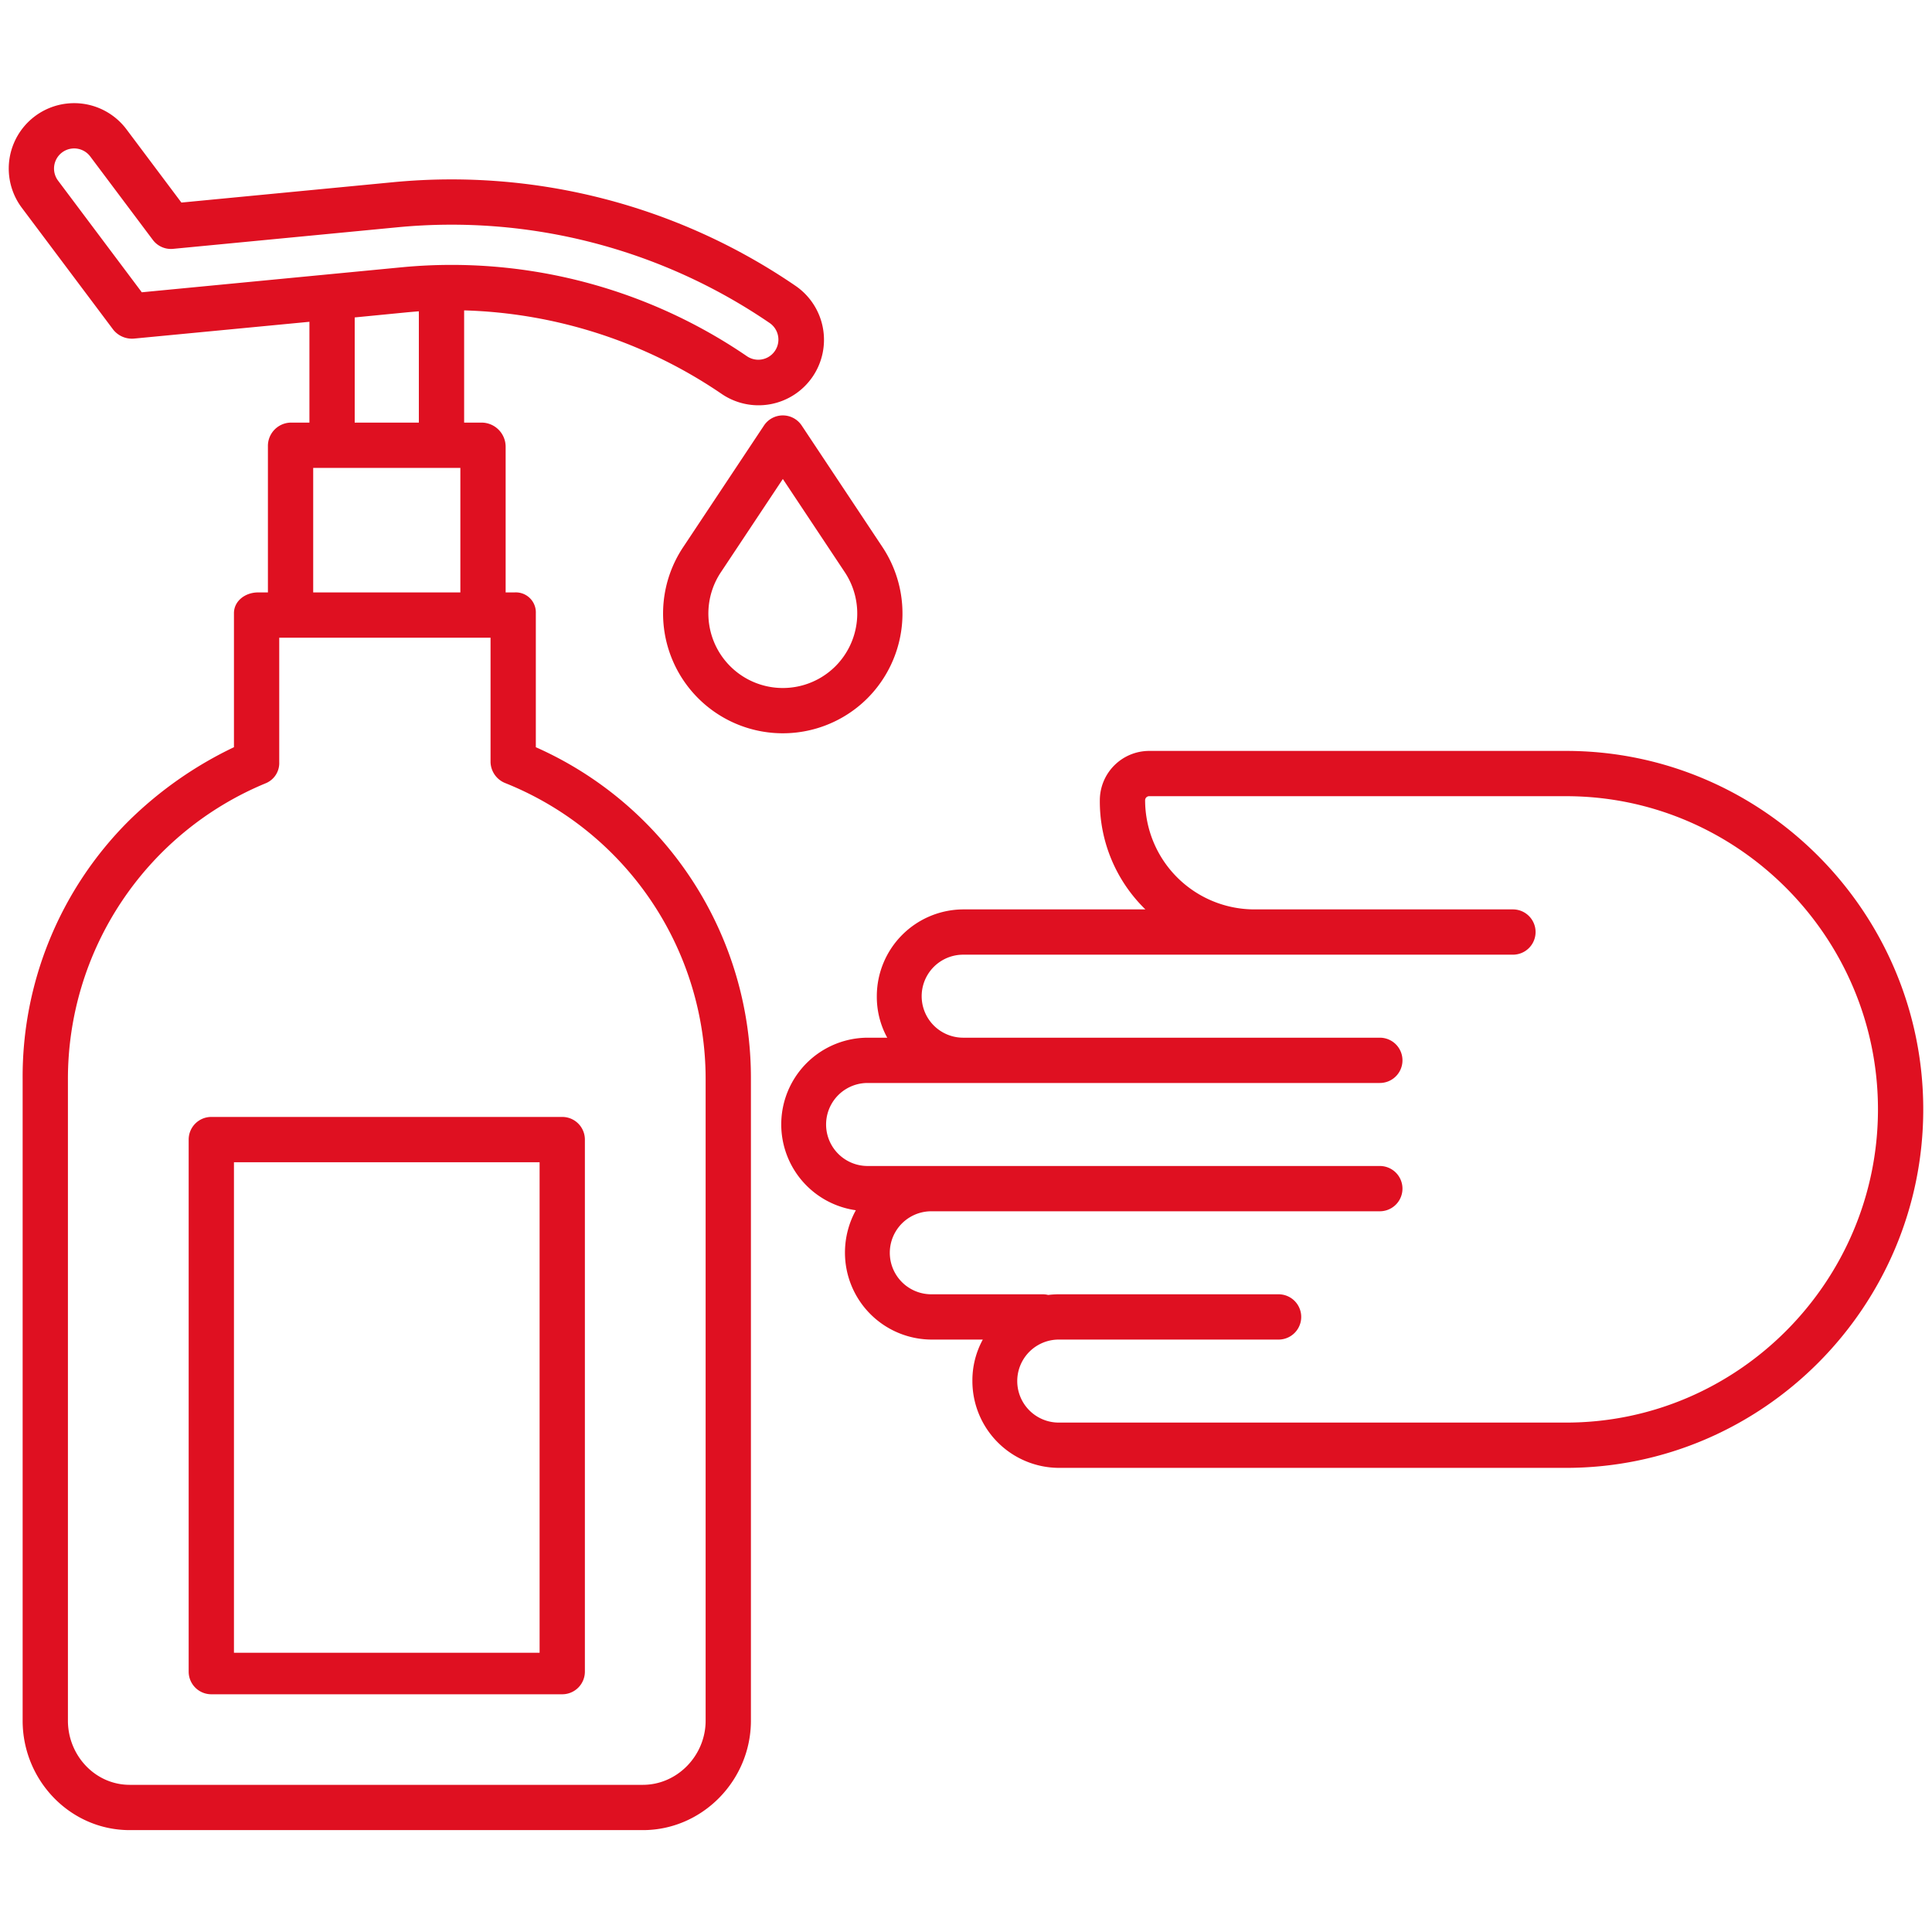
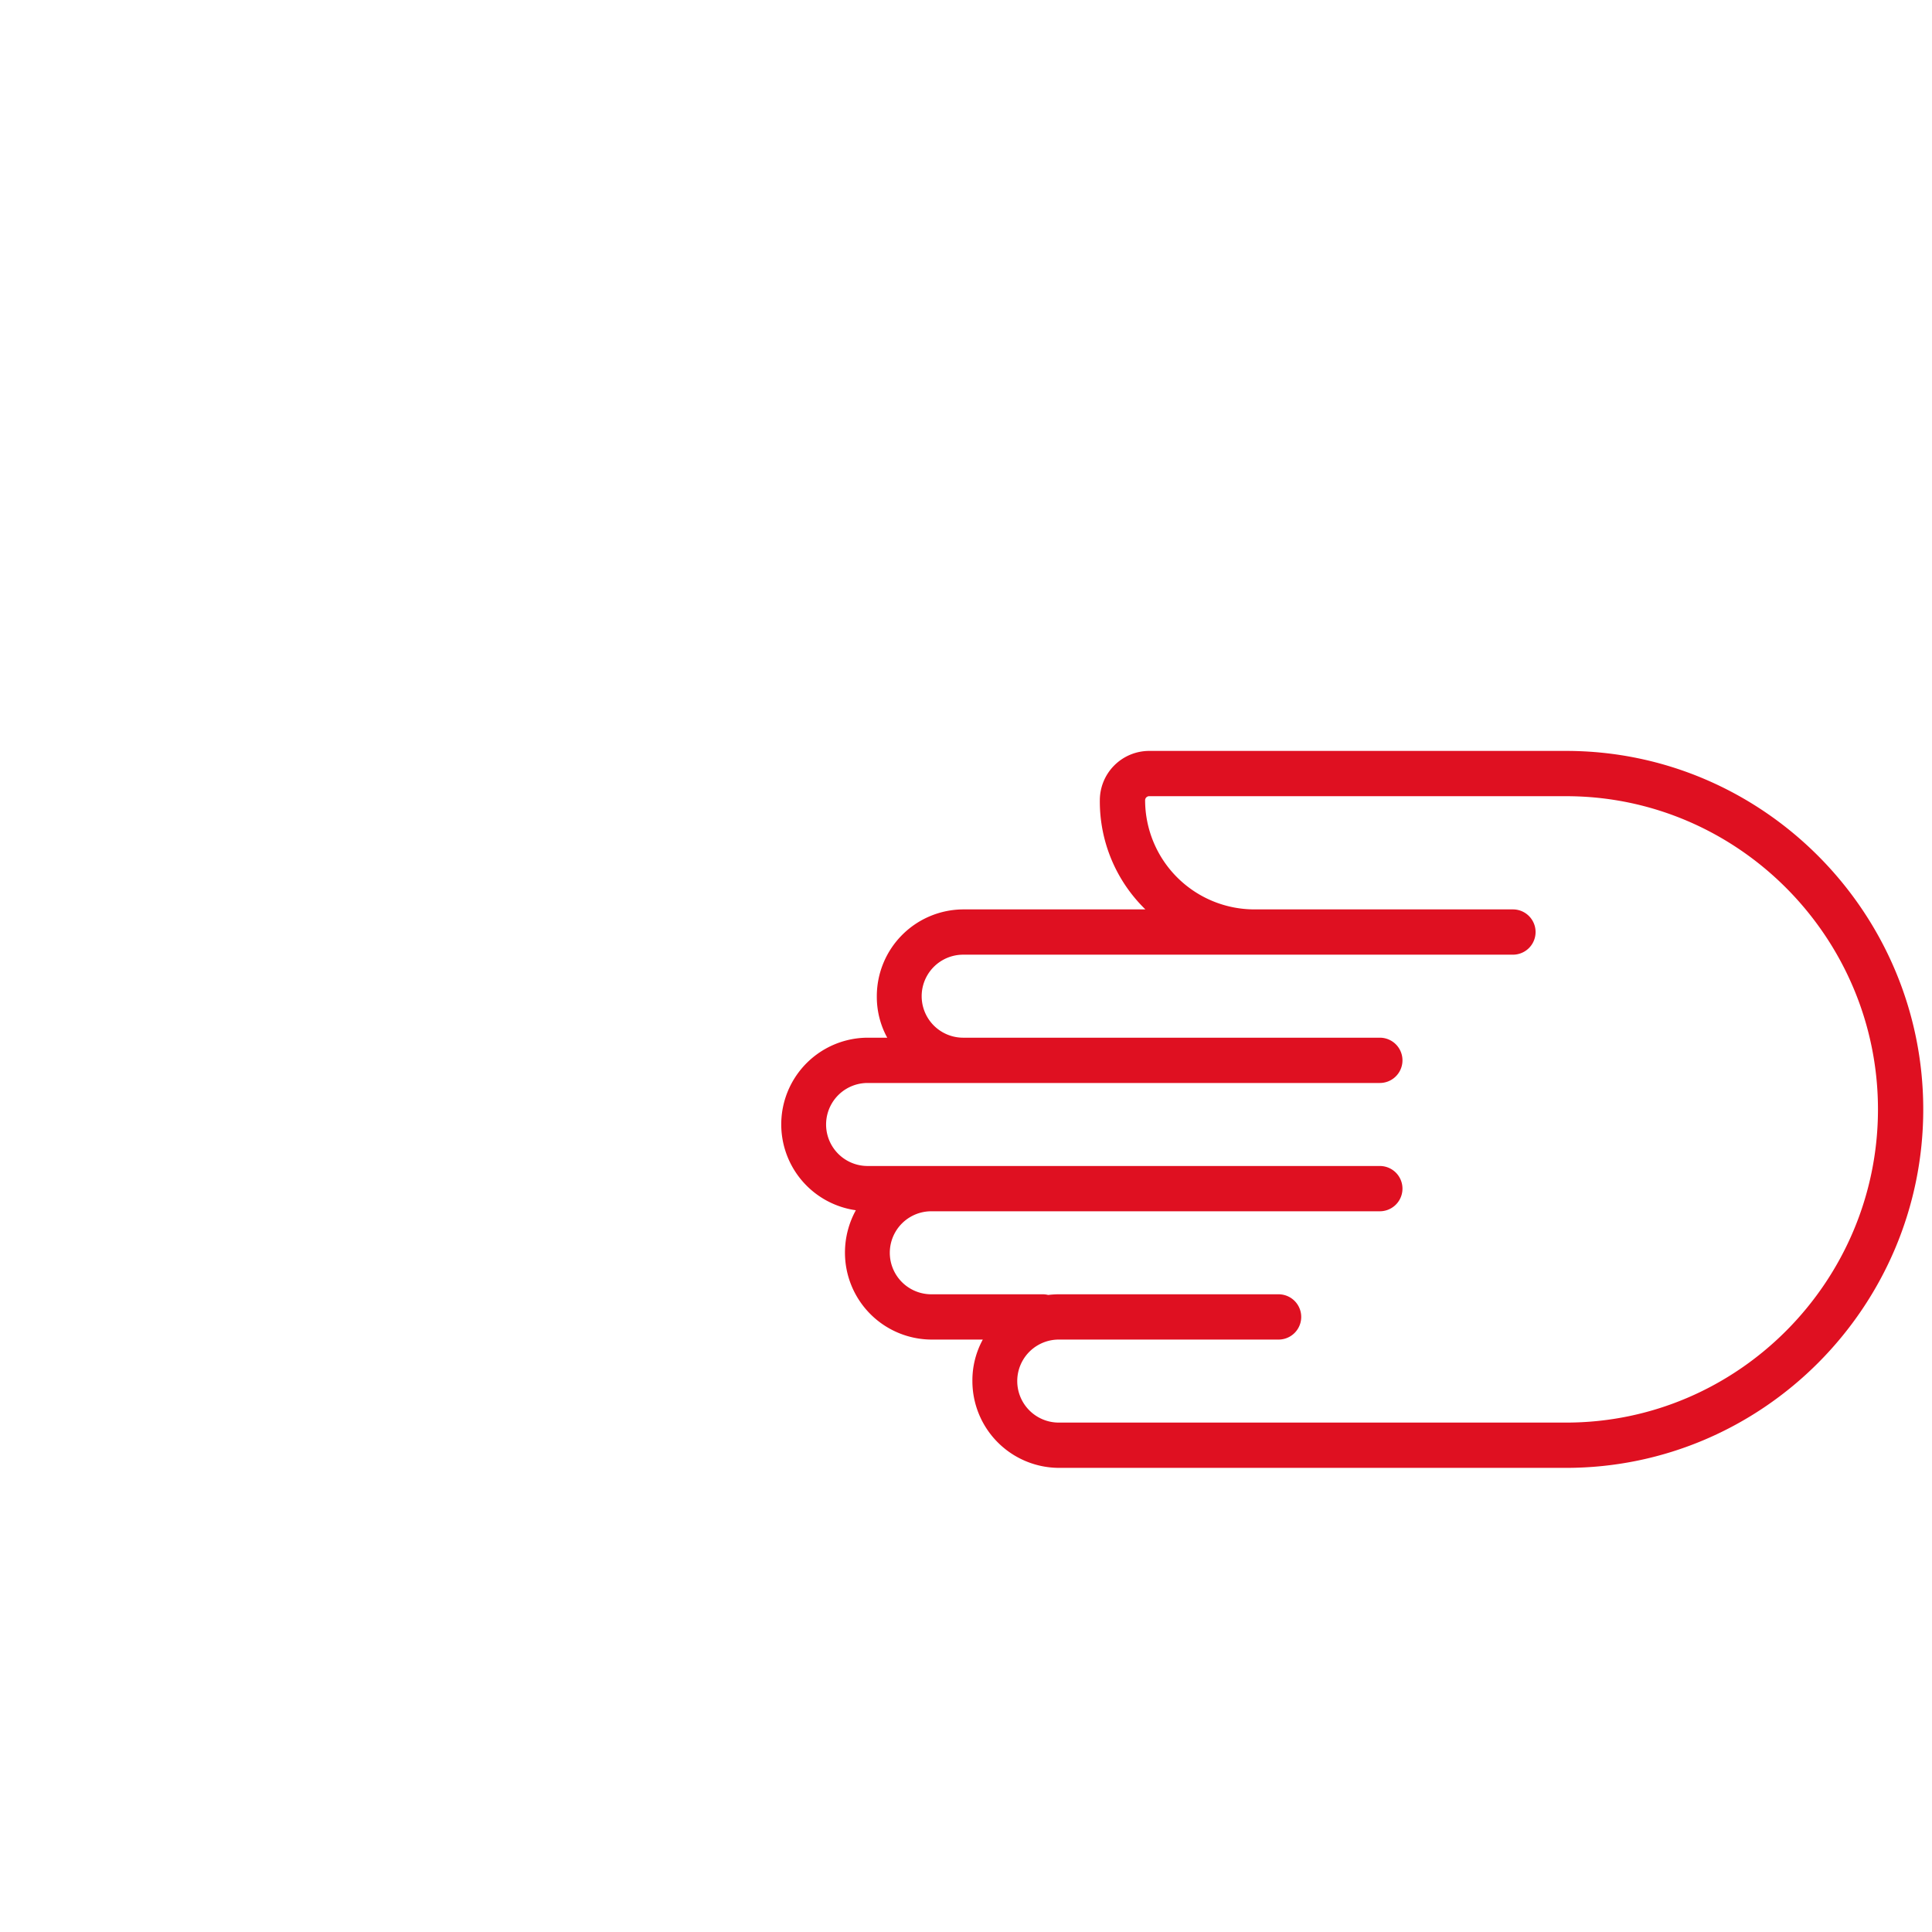
<svg xmlns="http://www.w3.org/2000/svg" height="100px" width="100px" fill="#df1021" data-name="Layer 1" viewBox="0 0 512 512" x="0px" y="0px">
  <title>Wash Hands</title>
  <path d="M415.03,199H304.639a13.094,13.094,0,0,0-13.172,13.064A39.91,39.91,0,0,0,303.539,241H255.252a23.01,23.01,0,0,0-22.886,23,22.5,22.5,0,0,0,2.759,11h-5.2a22.976,22.976,0,0,0-3.116,45.727,23.277,23.277,0,0,0-2.884,11.245A23.033,23.033,0,0,0,246.809,355h13.645a22.5,22.5,0,0,0-2.759,11,23.01,23.01,0,0,0,22.886,23H415.03c52.191,0,94.651-42.809,94.651-95S467.221,199,415.03,199Zm0,178H280.581a11,11,0,0,1,0-22h58.256a6,6,0,0,0,0-12H280.581a23.07,23.07,0,0,0-2.8.177,6.017,6.017,0,0,0-1.424-.177h-29.55a11,11,0,0,1,0-22H365.67a6,6,0,1,0,0-12H229.923a11,11,0,0,1,0-22H365.67a6,6,0,1,0,0-12H255.252a11,11,0,0,1,0-22H400.945a6,6,0,0,0,0-12H332.51a28.984,28.984,0,0,1-29.043-28.936A1.086,1.086,0,0,1,304.639,211H415.03c45.574,0,82.651,37.426,82.651,83S460.6,377,415.03,377Z" />
-   <path d="M199,456V286.029a95.84,95.84,0,0,0-57-88.01v-35.5A5.3,5.3,0,0,0,136.364,157H134V118.324A6.4,6.4,0,0,0,127.866,112H123V82.255A127.513,127.513,0,0,1,191.116,104.3a17.345,17.345,0,1,0,19.621-28.607A161.435,161.435,0,0,0,104.3,48.275L48.073,53.682,33.516,34.271a17.331,17.331,0,0,0-27.73,20.8L30,87.354a6.337,6.337,0,0,0,5.555,2.372L82,85.277V112H76.875A6.181,6.181,0,0,0,71,118.324V157H68.376C65.062,157,62,159.2,62,162.517v35.5a102.55,102.55,0,0,0-28.023,19.666A95.75,95.75,0,0,0,6,286.029V456c0,15.8,12.577,29,28.382,29H170.358C186.163,485,199,471.8,199,456ZM15.386,47.869a5.332,5.332,0,0,1,8.531-6.4L40.5,63.577a6,6,0,0,0,5.374,2.372l59.58-5.728A149.413,149.413,0,0,1,203.964,85.6a5.331,5.331,0,1,1-6.021,8.8A138.8,138.8,0,0,0,119.667,70.2q-6.588,0-13.2.632L37.578,77.458ZM94,84.123l13.748-1.344c1.161-.111,2.252-.2,3.252-.28V112H94ZM83,124h39v33H83ZM18,456V286.029a84.8,84.8,0,0,1,52.51-78.495A5.775,5.775,0,0,0,74,201.972V169h56v32.972a6.162,6.162,0,0,0,3.92,5.562,84.489,84.489,0,0,1,53.08,78.5V456c0,9.188-7.454,17-16.642,17H34.382C25.194,473,18,465.188,18,456Z" />
-   <path d="M155,302a6,6,0,0,0-6-6H56a6,6,0,0,0-6,6V443a6,6,0,0,0,6,6h93a6,6,0,0,0,6-6ZM143,438H62V308h81Z" />
-   <path d="M233.894,145.031l-21.435-32.26a6,6,0,0,0-10,0l-21.433,32.26a31.733,31.733,0,0,0,48.87,40l-4.242-4.242,4.242,4.242A31.829,31.829,0,0,0,233.894,145.031Zm-12.478,31.515a19.733,19.733,0,0,1-30.39-24.874l16.436-24.738L223.9,151.672A19.791,19.791,0,0,1,221.416,176.546Z" />
</svg>